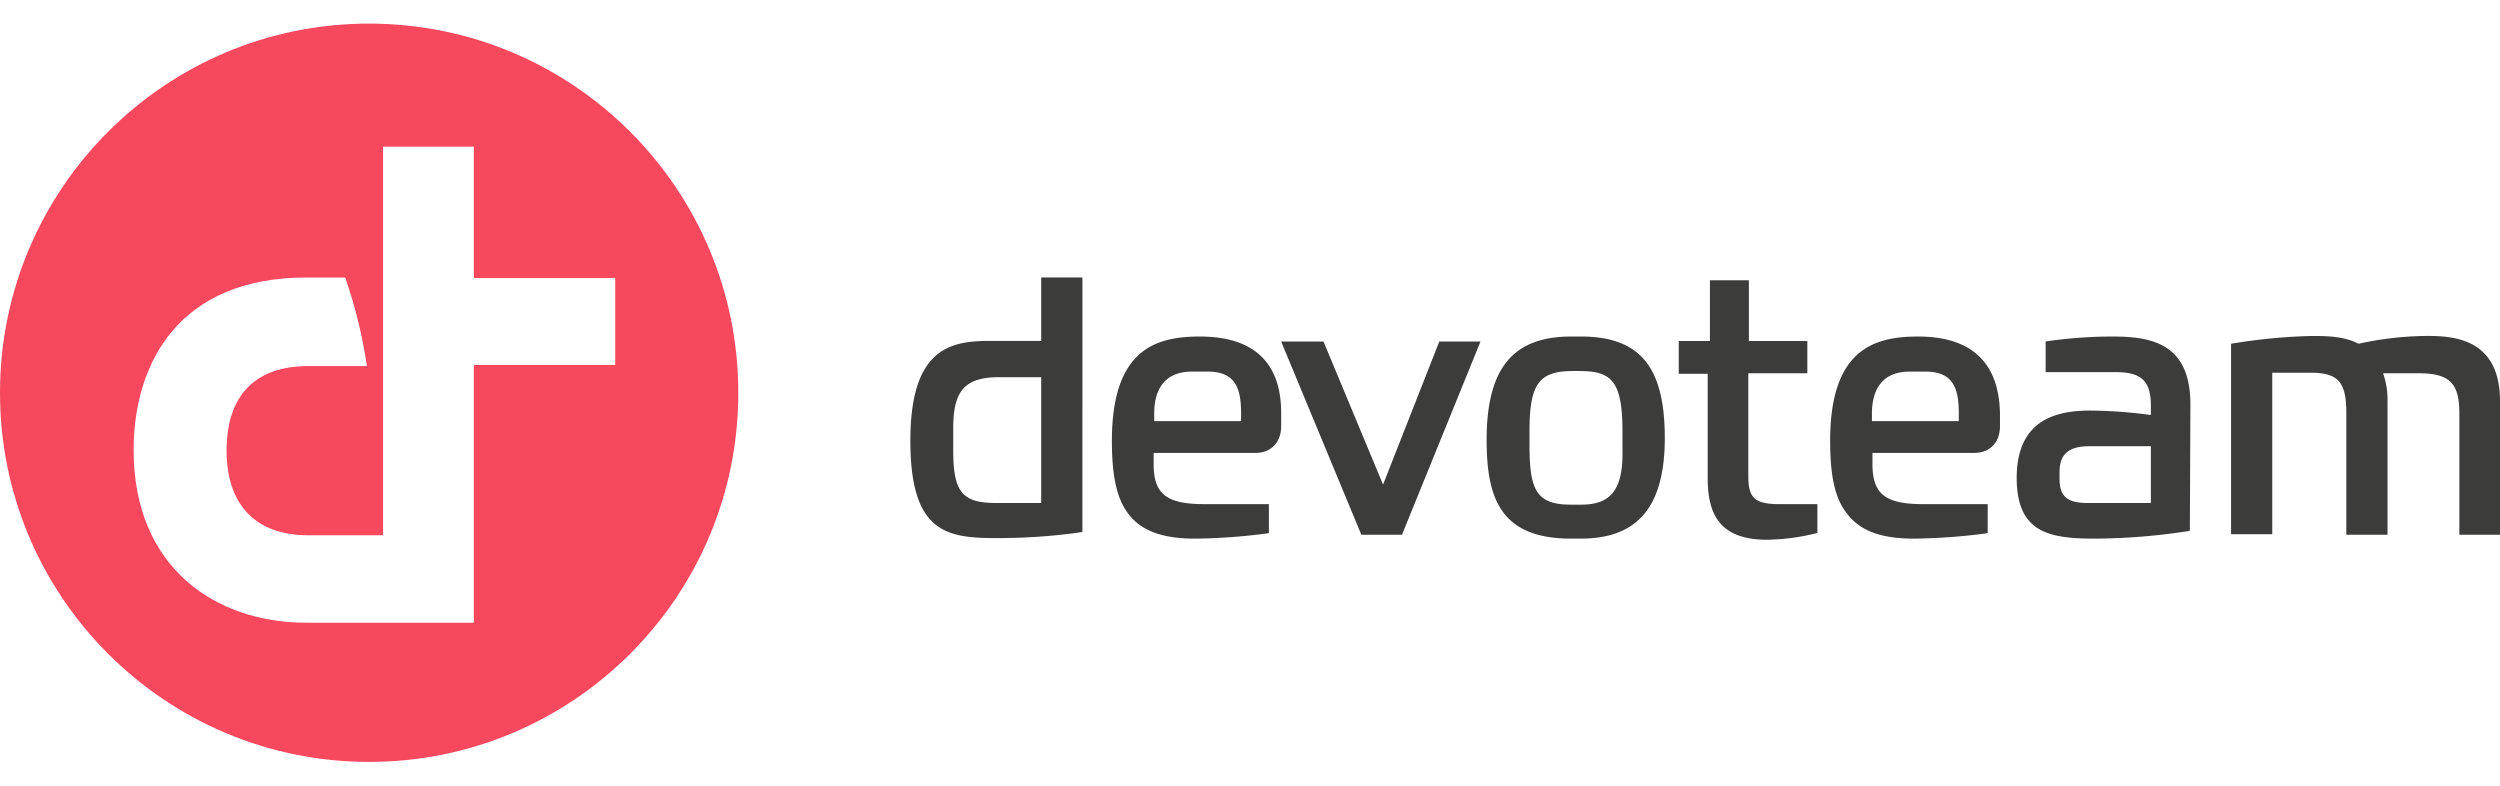
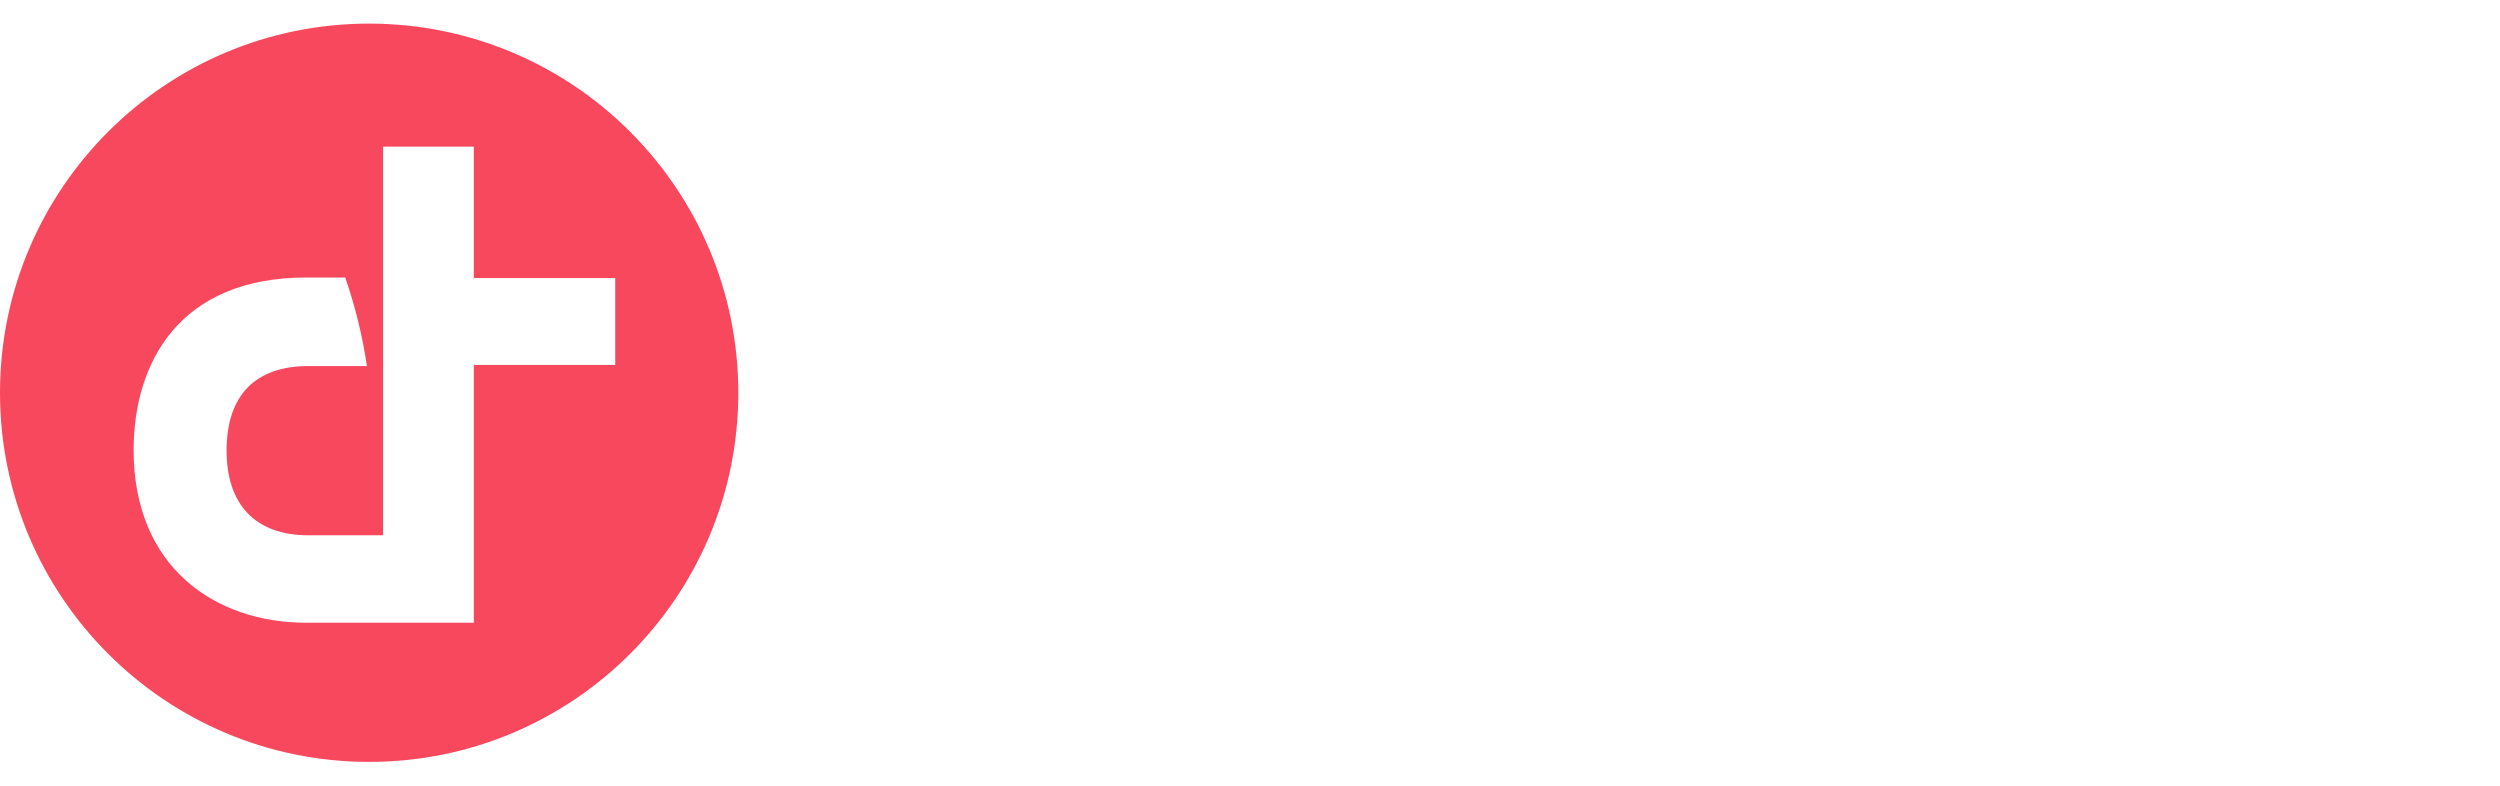
<svg xmlns="http://www.w3.org/2000/svg" width="217.701" height="68.402" viewBox="0 0 163.276 51.301">
-   <path d="M125.274 21.978c-2.836 0-5.746.8-5.746 6.8 0 2.364.327 3.818 1.127 4.8.836 1.091 2.218 1.6 4.327 1.6a38.96 38.96 0 0 0 4.618-.327l.218-.036v-1.891H125.6c-2.473 0-3.309-.655-3.309-2.618v-.727h6.655c1.018 0 1.673-.691 1.673-1.745v-.764c-.036-3.382-1.855-5.091-5.346-5.091m2.656 5.526h-5.673v-.509c0-1.236.436-2.727 2.473-2.727h1.018c1.818 0 2.182 1.091 2.182 2.727v.509h0zm-24.692-5.527h-.618c-3.818 0-5.527 2.073-5.527 6.764 0 3.855.945 6.436 5.527 6.436h.618c3.745 0 5.491-2.109 5.491-6.582 0-4.655-1.636-6.618-5.491-6.618m2.728 7.636c0 2.364-.764 3.345-2.691 3.345h-.691c-2.291 0-2.691-1.018-2.691-3.927v-.873c0-3.091.618-3.927 2.836-3.927h.4c2.073 0 2.836.582 2.836 3.927v1.455zm-27.601-7.636c-2.836 0-5.746.8-5.746 6.8 0 2.364.327 3.818 1.091 4.8.836 1.091 2.218 1.6 4.327 1.6a38.96 38.96 0 0 0 4.618-.327l.218-.036v-1.891h-4.218c-2.473 0-3.309-.655-3.309-2.618v-.727H82c1.018 0 1.673-.691 1.673-1.745v-.764c.036-3.382-1.782-5.091-5.309-5.091m2.691 5.526h-5.673v-.509c0-1.236.436-2.727 2.473-2.727h1.018c1.818 0 2.182 1.091 2.182 2.727v.509zm-13.054-9.382v4.145h-3.636c-2.473.036-4.909.691-4.909 6.509 0 5.927 2.291 6.364 5.527 6.364 1.837.012 3.672-.11 5.491-.364l.218-.036V18.123h-2.691zm0 14.728h-2.945c-2.218 0-2.8-.727-2.8-3.418v-1.491c0-2.473.8-3.309 3.018-3.309h2.727v8.218zm70-10.873c-1.399 0-2.796.097-4.182.291l-.218.036v2h4.582c1.673 0 2.291.582 2.291 2.182v.618a30.72 30.72 0 0 0-3.927-.291c-2.073 0-4.836.473-4.836 4.4 0 3.673 2.255 3.964 5.2 3.964a41.36 41.36 0 0 0 5.891-.473l.218-.036.036-8.255c0-3.891-2.4-4.436-5.055-4.436m2.473 10.873h-4.146c-1.309 0-1.818-.436-1.818-1.564v-.473c0-1.164.618-1.673 1.964-1.673h4v3.709zm-50.146-1.2l-3.891-9.346h-2.764l5.236 12.618h2.655l5.127-12.618H94l-3.673 9.346zm23.855-.546v-6.727h3.855v-2.109h-3.818v-3.964h-2.545v3.964h-2.036v2.145h1.891v6.764c0 2 .473 4.073 3.855 4.073a13.91 13.91 0 0 0 3.127-.4l.182-.036v-1.891h-2.655c-1.455-.036-1.855-.436-1.855-1.818m44.181-9.164c-1.456.02-2.906.191-4.327.509-.909-.473-1.964-.509-3.018-.509a36.77 36.77 0 0 0-5.309.509v12.436h2.691V24.341h2.473c1.818 0 2.364.582 2.364 2.618v7.964h2.691v-8.691c.016-.631-.083-1.259-.291-1.855h2.291c2.036 0 2.691.618 2.691 2.618v7.927h2.655V26.34c.073-4.4-3.273-4.4-4.909-4.4" fill="#3c3c3a" />
  <path d="M24.146 1.541C10.831 1.521.02 12.299 0 25.614S10.758 49.74 24.073 49.76s24.126-10.758 24.146-24.073v-.036C48.215 12.352 37.445 1.566 24.146 1.542m16.036 22.291h-9.236V40.67H20c-5.927 0-11.273-3.6-11.273-11.273 0-5.709 2.982-11.273 11.273-11.273h2.545c.654 1.878 1.129 3.814 1.418 5.782h-3.818c-3.418 0-5.346 1.855-5.346 5.527 0 3.455 1.818 5.527 5.346 5.527h4.873V9.578h5.927v8.582h9.236v5.673z" fill="#f8485e" />
</svg>